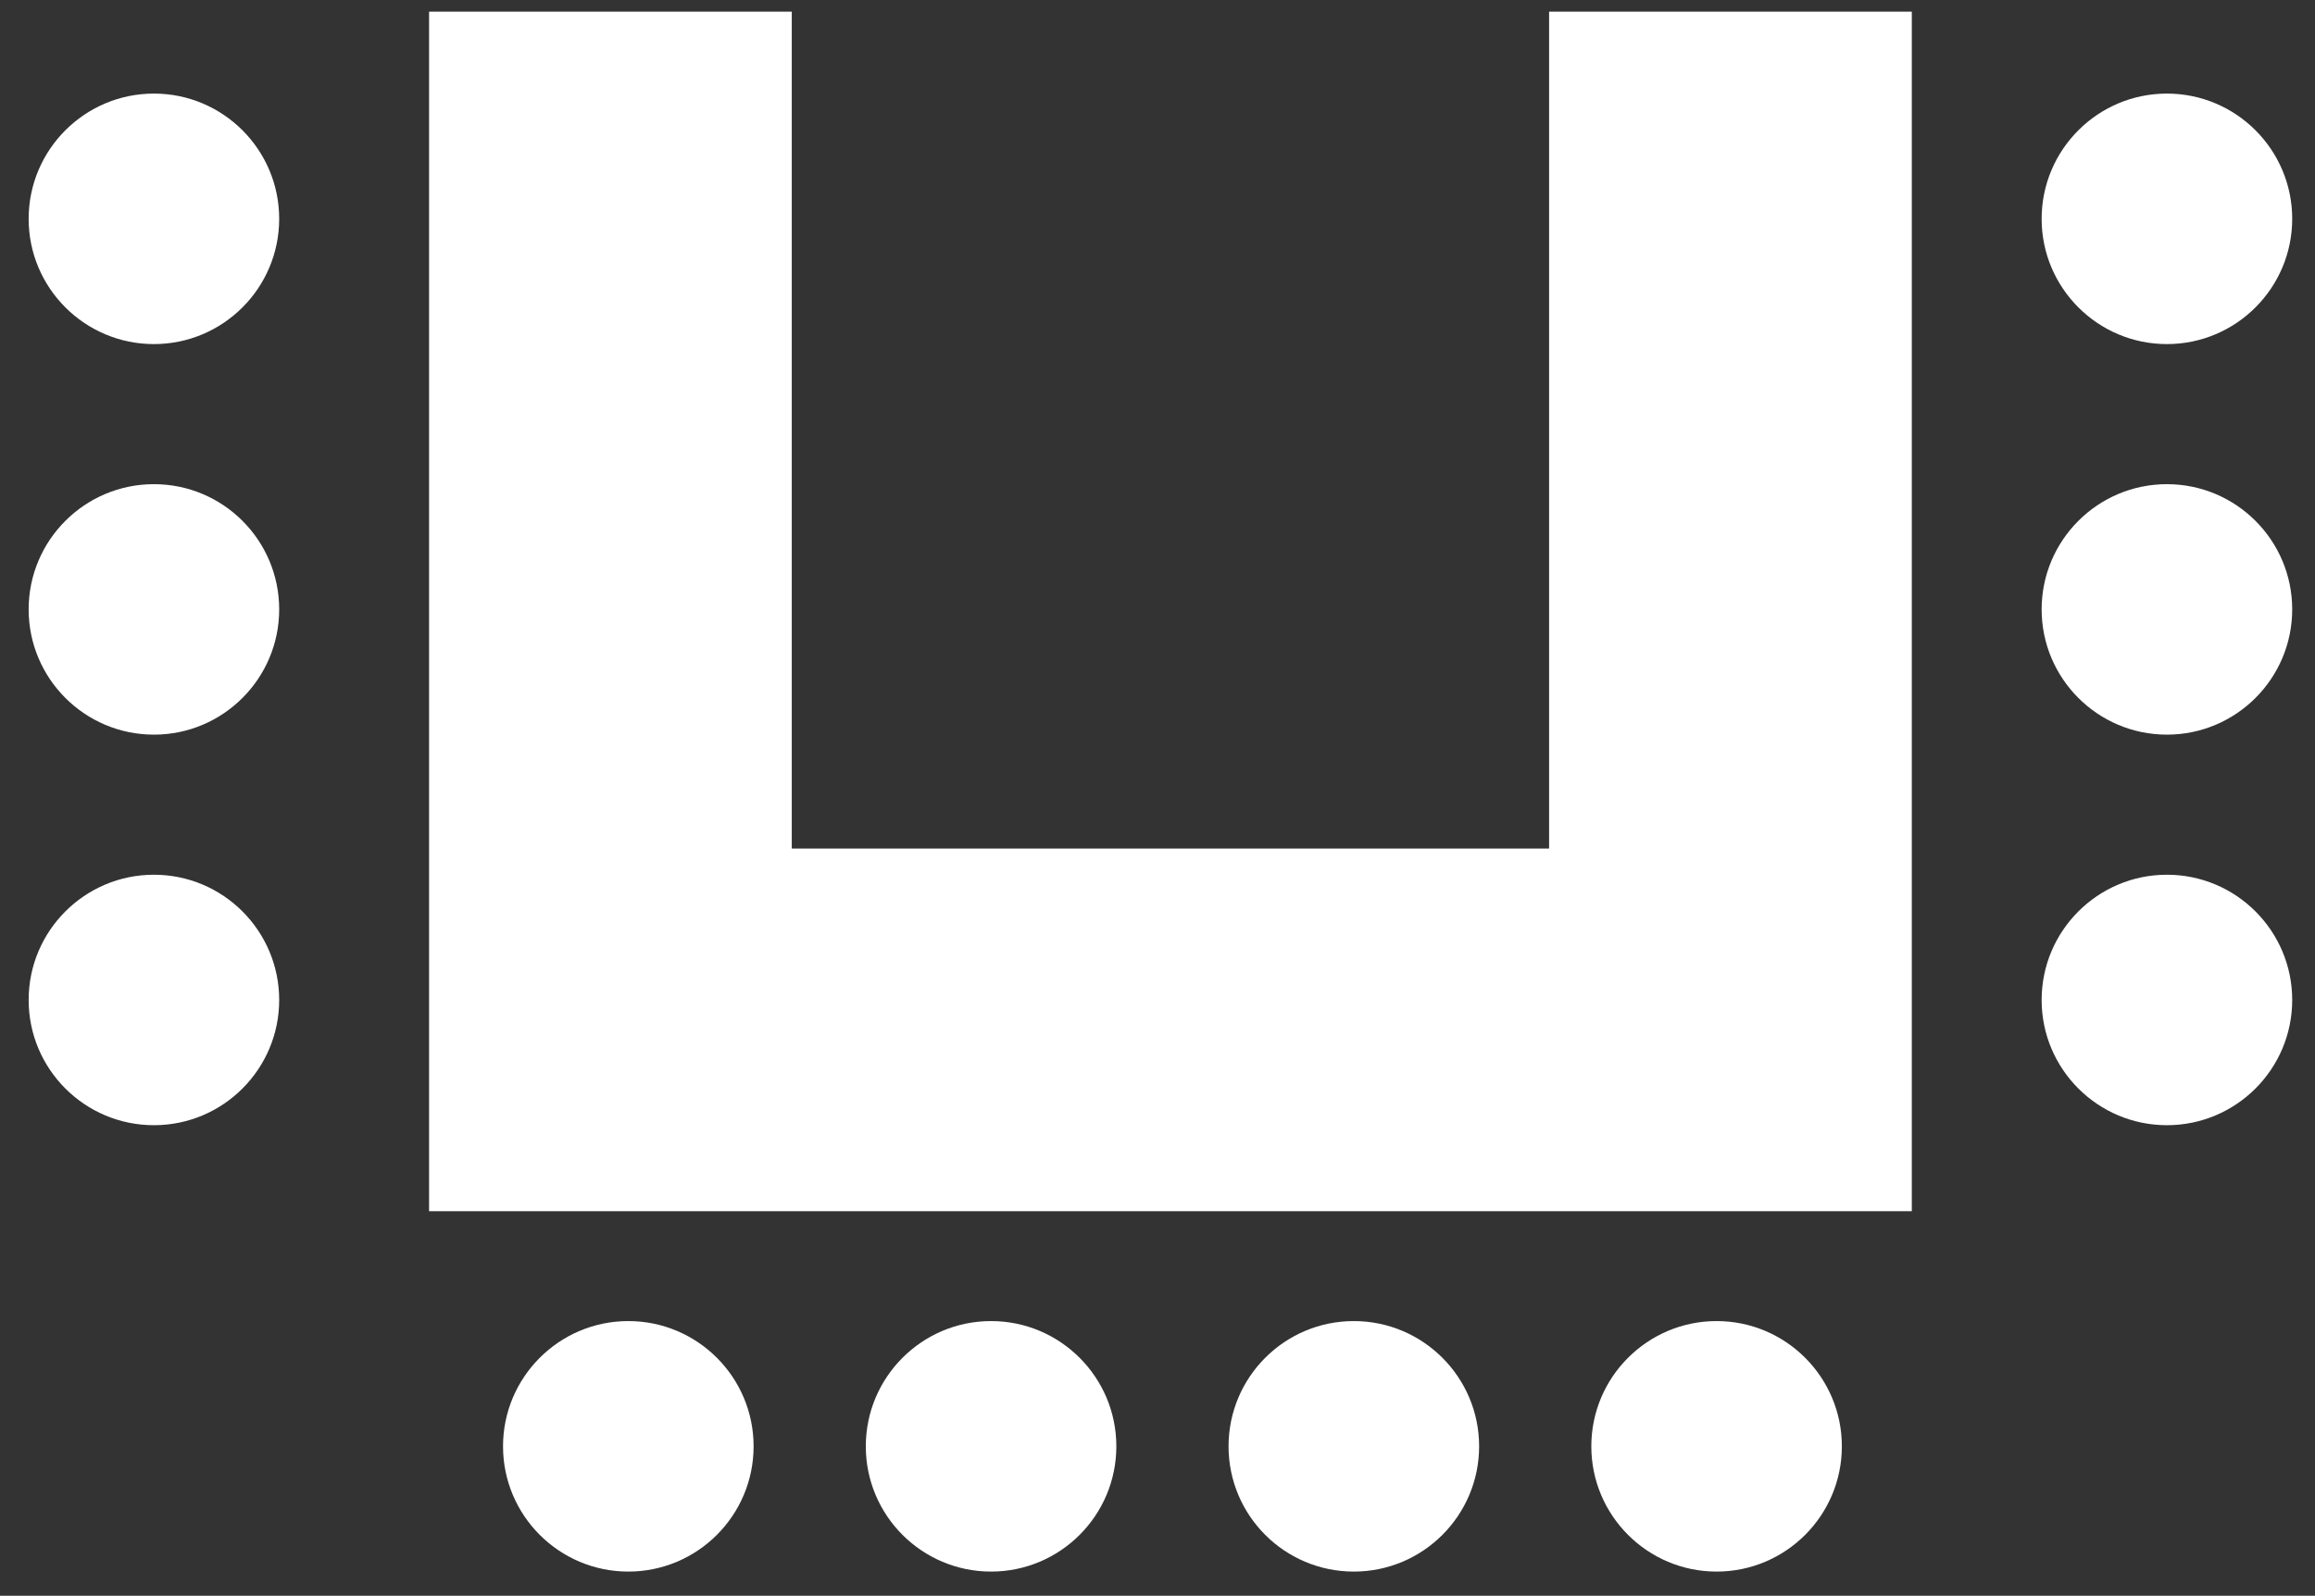
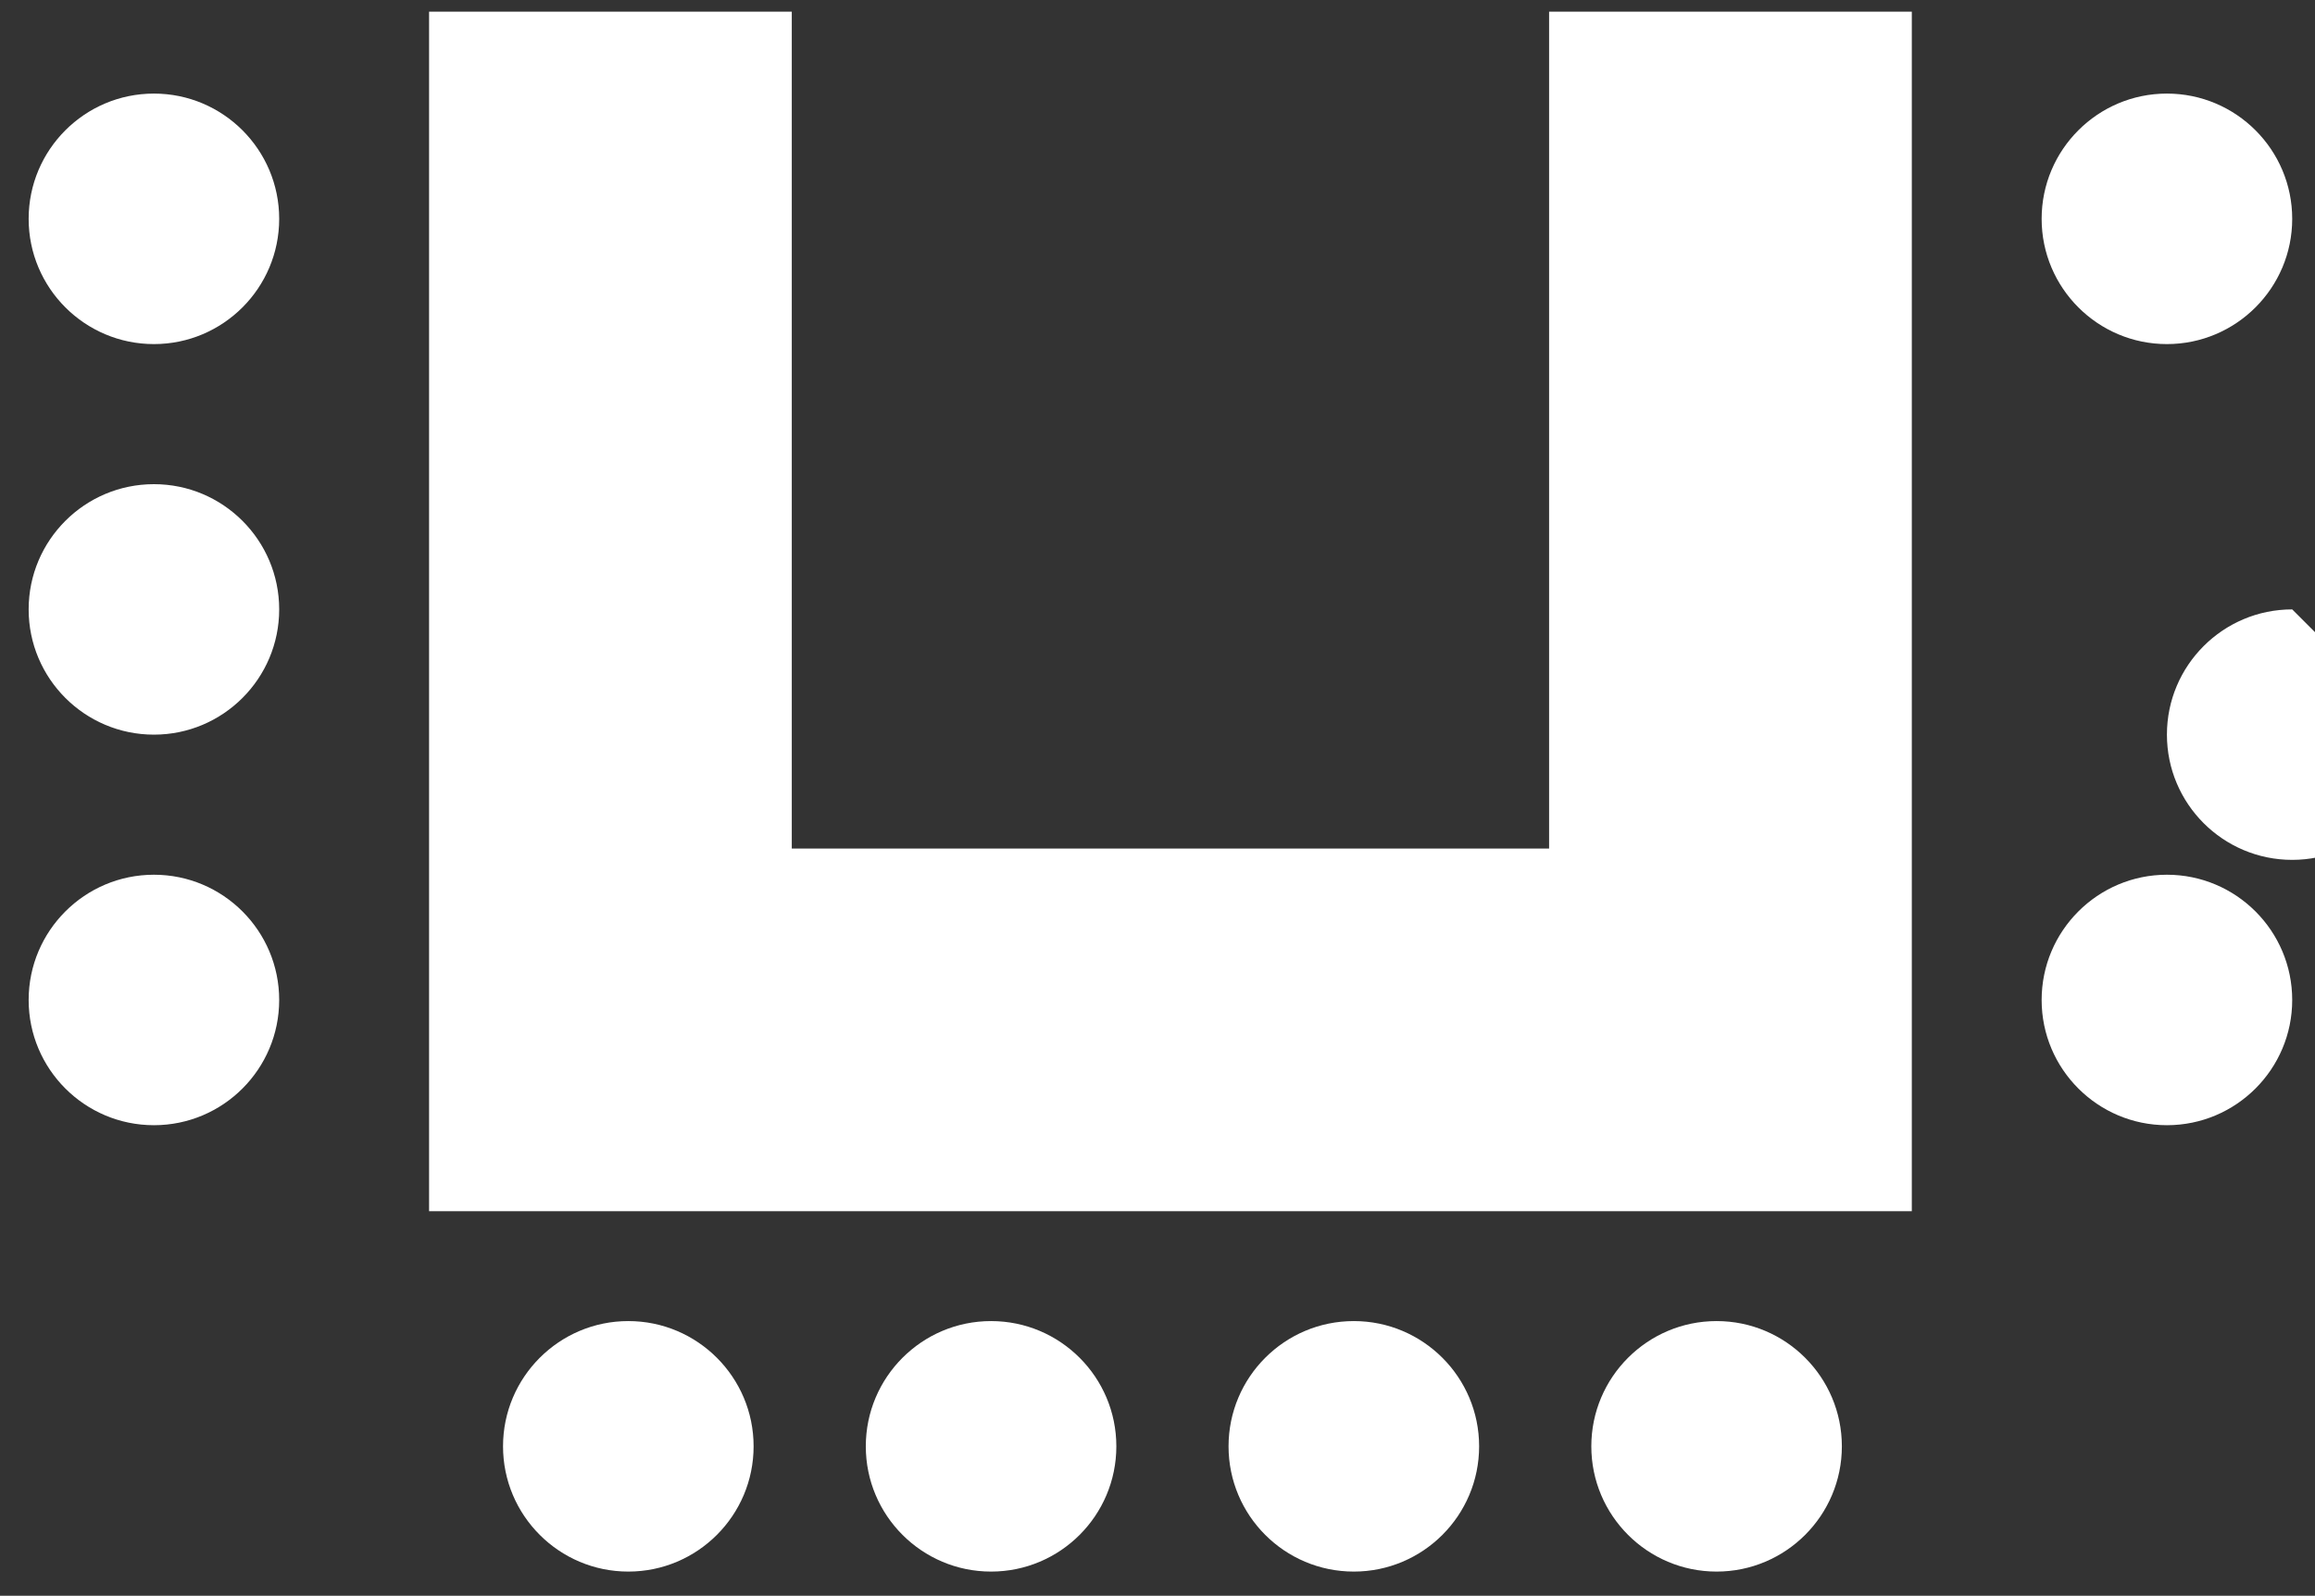
<svg xmlns="http://www.w3.org/2000/svg" preserveAspectRatio="xMidYMid slice" width="2000px" height="1379px" viewBox="0 0 74 51" version="1.1" xml:space="preserve" style="fill-rule:evenodd;clip-rule:evenodd;stroke-linejoin:round;stroke-miterlimit:2;">
  <rect x="0" y="0" width="74" height="51" fill="#333333" stroke="none" />
-   <path id="Ouvert" d="M24.095,46.224c0,-2.209 -1.794,-4.003 -4.003,-4.003c-2.209,0 -4.003,1.794 -4.003,4.003c0,2.209 1.794,4.003 4.003,4.003c2.209,0 4.003,-1.794 4.003,-4.003Zm11.59,0c0,-2.209 -1.793,-4.003 -4.003,-4.003c-2.209,0 -4.002,1.794 -4.002,4.003c0,2.209 1.793,4.003 4.002,4.003c2.21,0 4.003,-1.794 4.003,-4.003Zm11.591,0c0,-2.209 -1.794,-4.003 -4.003,-4.003c-2.213,0 -4.003,1.794 -4.003,4.003c0,2.209 1.79,4.003 4.003,4.003c2.209,0 4.003,-1.794 4.003,-4.003Zm11.59,0c0,-2.209 -1.793,-4.003 -4.002,-4.003c-2.209,0 -4.003,1.794 -4.003,4.003c0,2.209 1.794,4.003 4.003,4.003c2.209,0 4.002,-1.794 4.002,-4.003Zm-33.551,-19.105l24.197,0l0,-26.747l11.589,0l0,38.337l-47.375,0l0,-38.337l11.589,0l0,26.747Zm-16.378,4.84c0,-2.209 -1.793,-4.003 -4.002,-4.003c-2.21,0 -4.003,1.794 -4.003,4.003c0,2.209 1.793,4.002 4.003,4.002c2.209,0 4.002,-1.793 4.002,-4.002Zm64.318,0c0,-2.209 -1.794,-4.003 -4.003,-4.003c-2.209,0 -4.003,1.794 -4.003,4.003c0,2.209 1.794,4.002 4.003,4.002c2.209,0 4.003,-1.793 4.003,-4.002Zm-64.318,-12.483c0,-2.209 -1.793,-4.002 -4.002,-4.002c-2.21,0 -4.003,1.793 -4.003,4.002c0,2.209 1.793,4.003 4.003,4.003c2.209,0 4.002,-1.794 4.002,-4.003Zm64.318,0c0,-2.209 -1.794,-4.002 -4.003,-4.002c-2.209,0 -4.003,1.793 -4.003,4.002c0,2.209 1.794,4.003 4.003,4.003c2.209,0 4.003,-1.794 4.003,-4.003Zm-64.318,-12.482c0,-2.209 -1.793,-4.003 -4.002,-4.003c-2.21,0 -4.003,1.794 -4.003,4.003c0,2.209 1.793,4.003 4.003,4.003c2.209,0 4.002,-1.794 4.002,-4.003Zm64.318,0c0,-2.209 -1.794,-4.003 -4.003,-4.003c-2.209,0 -4.003,1.794 -4.003,4.003c0,2.209 1.794,4.003 4.003,4.003c2.209,0 4.003,-1.794 4.003,-4.003Z" style="fill:#fff;" />
+   <path id="Ouvert" d="M24.095,46.224c0,-2.209 -1.794,-4.003 -4.003,-4.003c-2.209,0 -4.003,1.794 -4.003,4.003c0,2.209 1.794,4.003 4.003,4.003c2.209,0 4.003,-1.794 4.003,-4.003Zm11.59,0c0,-2.209 -1.793,-4.003 -4.003,-4.003c-2.209,0 -4.002,1.794 -4.002,4.003c0,2.209 1.793,4.003 4.002,4.003c2.21,0 4.003,-1.794 4.003,-4.003Zm11.591,0c0,-2.209 -1.794,-4.003 -4.003,-4.003c-2.213,0 -4.003,1.794 -4.003,4.003c0,2.209 1.79,4.003 4.003,4.003c2.209,0 4.003,-1.794 4.003,-4.003Zm11.59,0c0,-2.209 -1.793,-4.003 -4.002,-4.003c-2.209,0 -4.003,1.794 -4.003,4.003c0,2.209 1.794,4.003 4.003,4.003c2.209,0 4.002,-1.794 4.002,-4.003Zm-33.551,-19.105l24.197,0l0,-26.747l11.589,0l0,38.337l-47.375,0l0,-38.337l11.589,0l0,26.747Zm-16.378,4.84c0,-2.209 -1.793,-4.003 -4.002,-4.003c-2.21,0 -4.003,1.794 -4.003,4.003c0,2.209 1.793,4.002 4.003,4.002c2.209,0 4.002,-1.793 4.002,-4.002Zm64.318,0c0,-2.209 -1.794,-4.003 -4.003,-4.003c-2.209,0 -4.003,1.794 -4.003,4.003c0,2.209 1.794,4.002 4.003,4.002c2.209,0 4.003,-1.793 4.003,-4.002Zm-64.318,-12.483c0,-2.209 -1.793,-4.002 -4.002,-4.002c-2.21,0 -4.003,1.793 -4.003,4.002c0,2.209 1.793,4.003 4.003,4.003c2.209,0 4.002,-1.794 4.002,-4.003Zm64.318,0c-2.209,0 -4.003,1.793 -4.003,4.002c0,2.209 1.794,4.003 4.003,4.003c2.209,0 4.003,-1.794 4.003,-4.003Zm-64.318,-12.482c0,-2.209 -1.793,-4.003 -4.002,-4.003c-2.21,0 -4.003,1.794 -4.003,4.003c0,2.209 1.793,4.003 4.003,4.003c2.209,0 4.002,-1.794 4.002,-4.003Zm64.318,0c0,-2.209 -1.794,-4.003 -4.003,-4.003c-2.209,0 -4.003,1.794 -4.003,4.003c0,2.209 1.794,4.003 4.003,4.003c2.209,0 4.003,-1.794 4.003,-4.003Z" style="fill:#fff;" />
</svg>